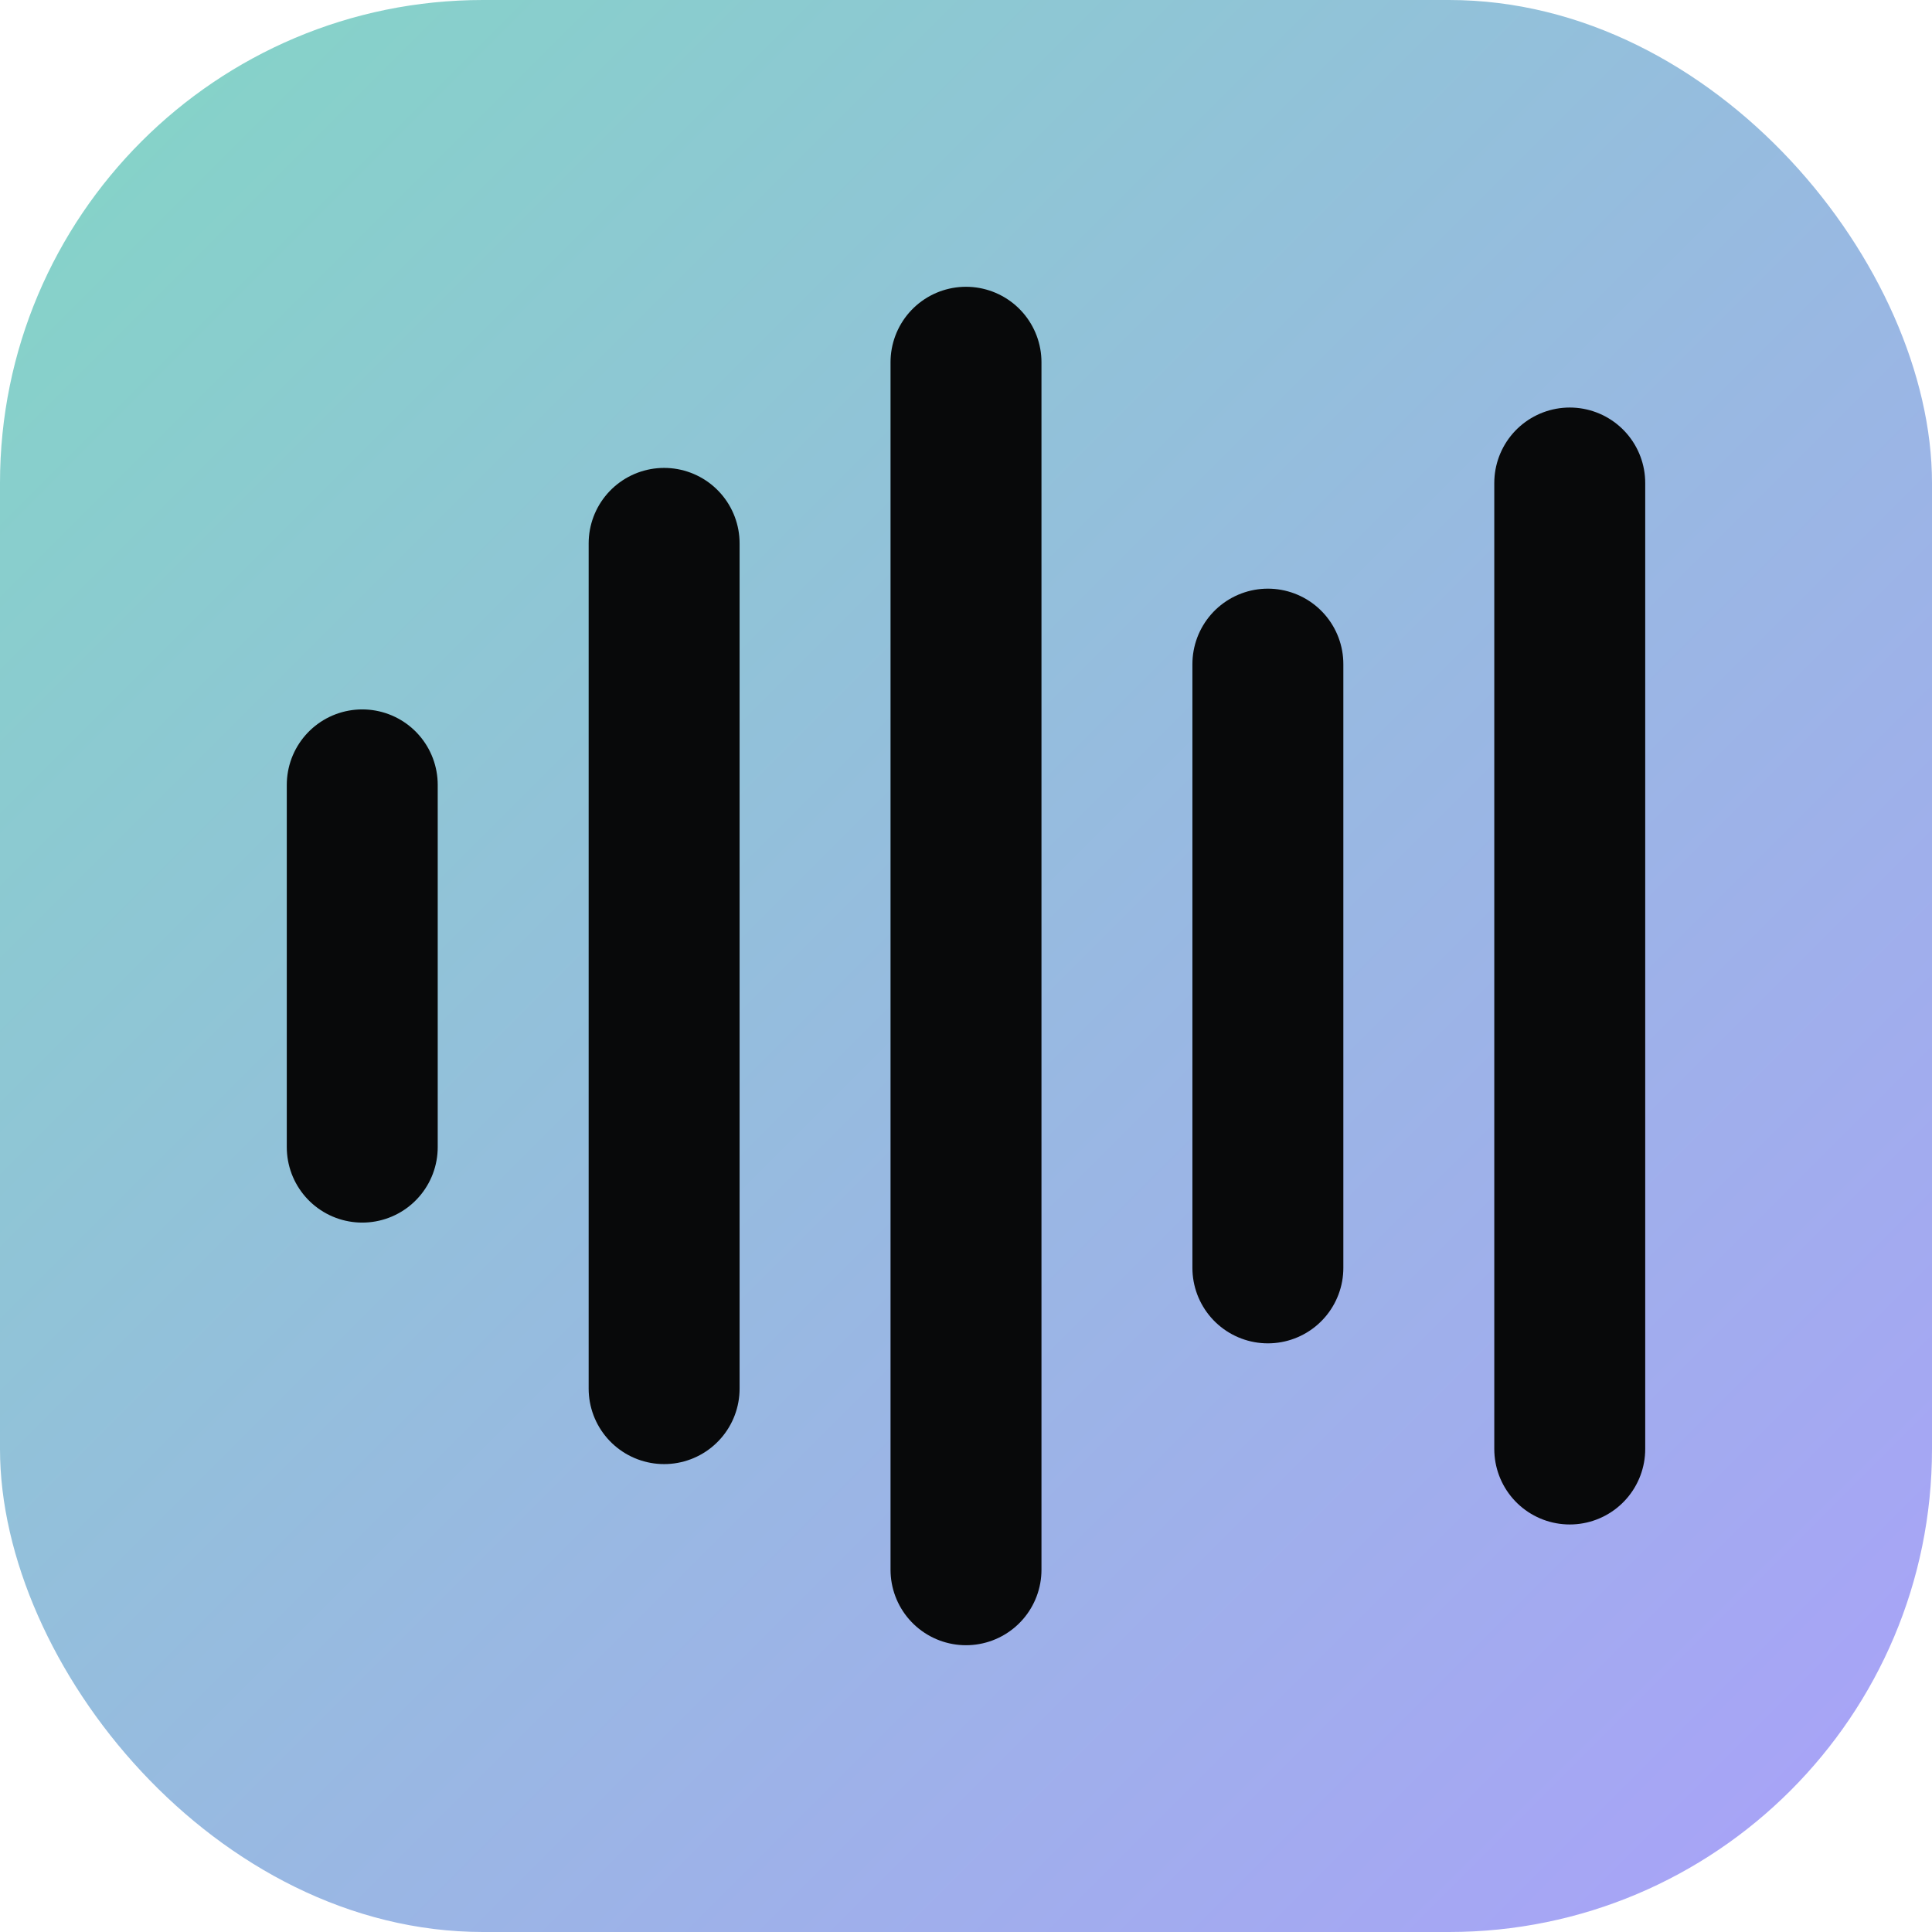
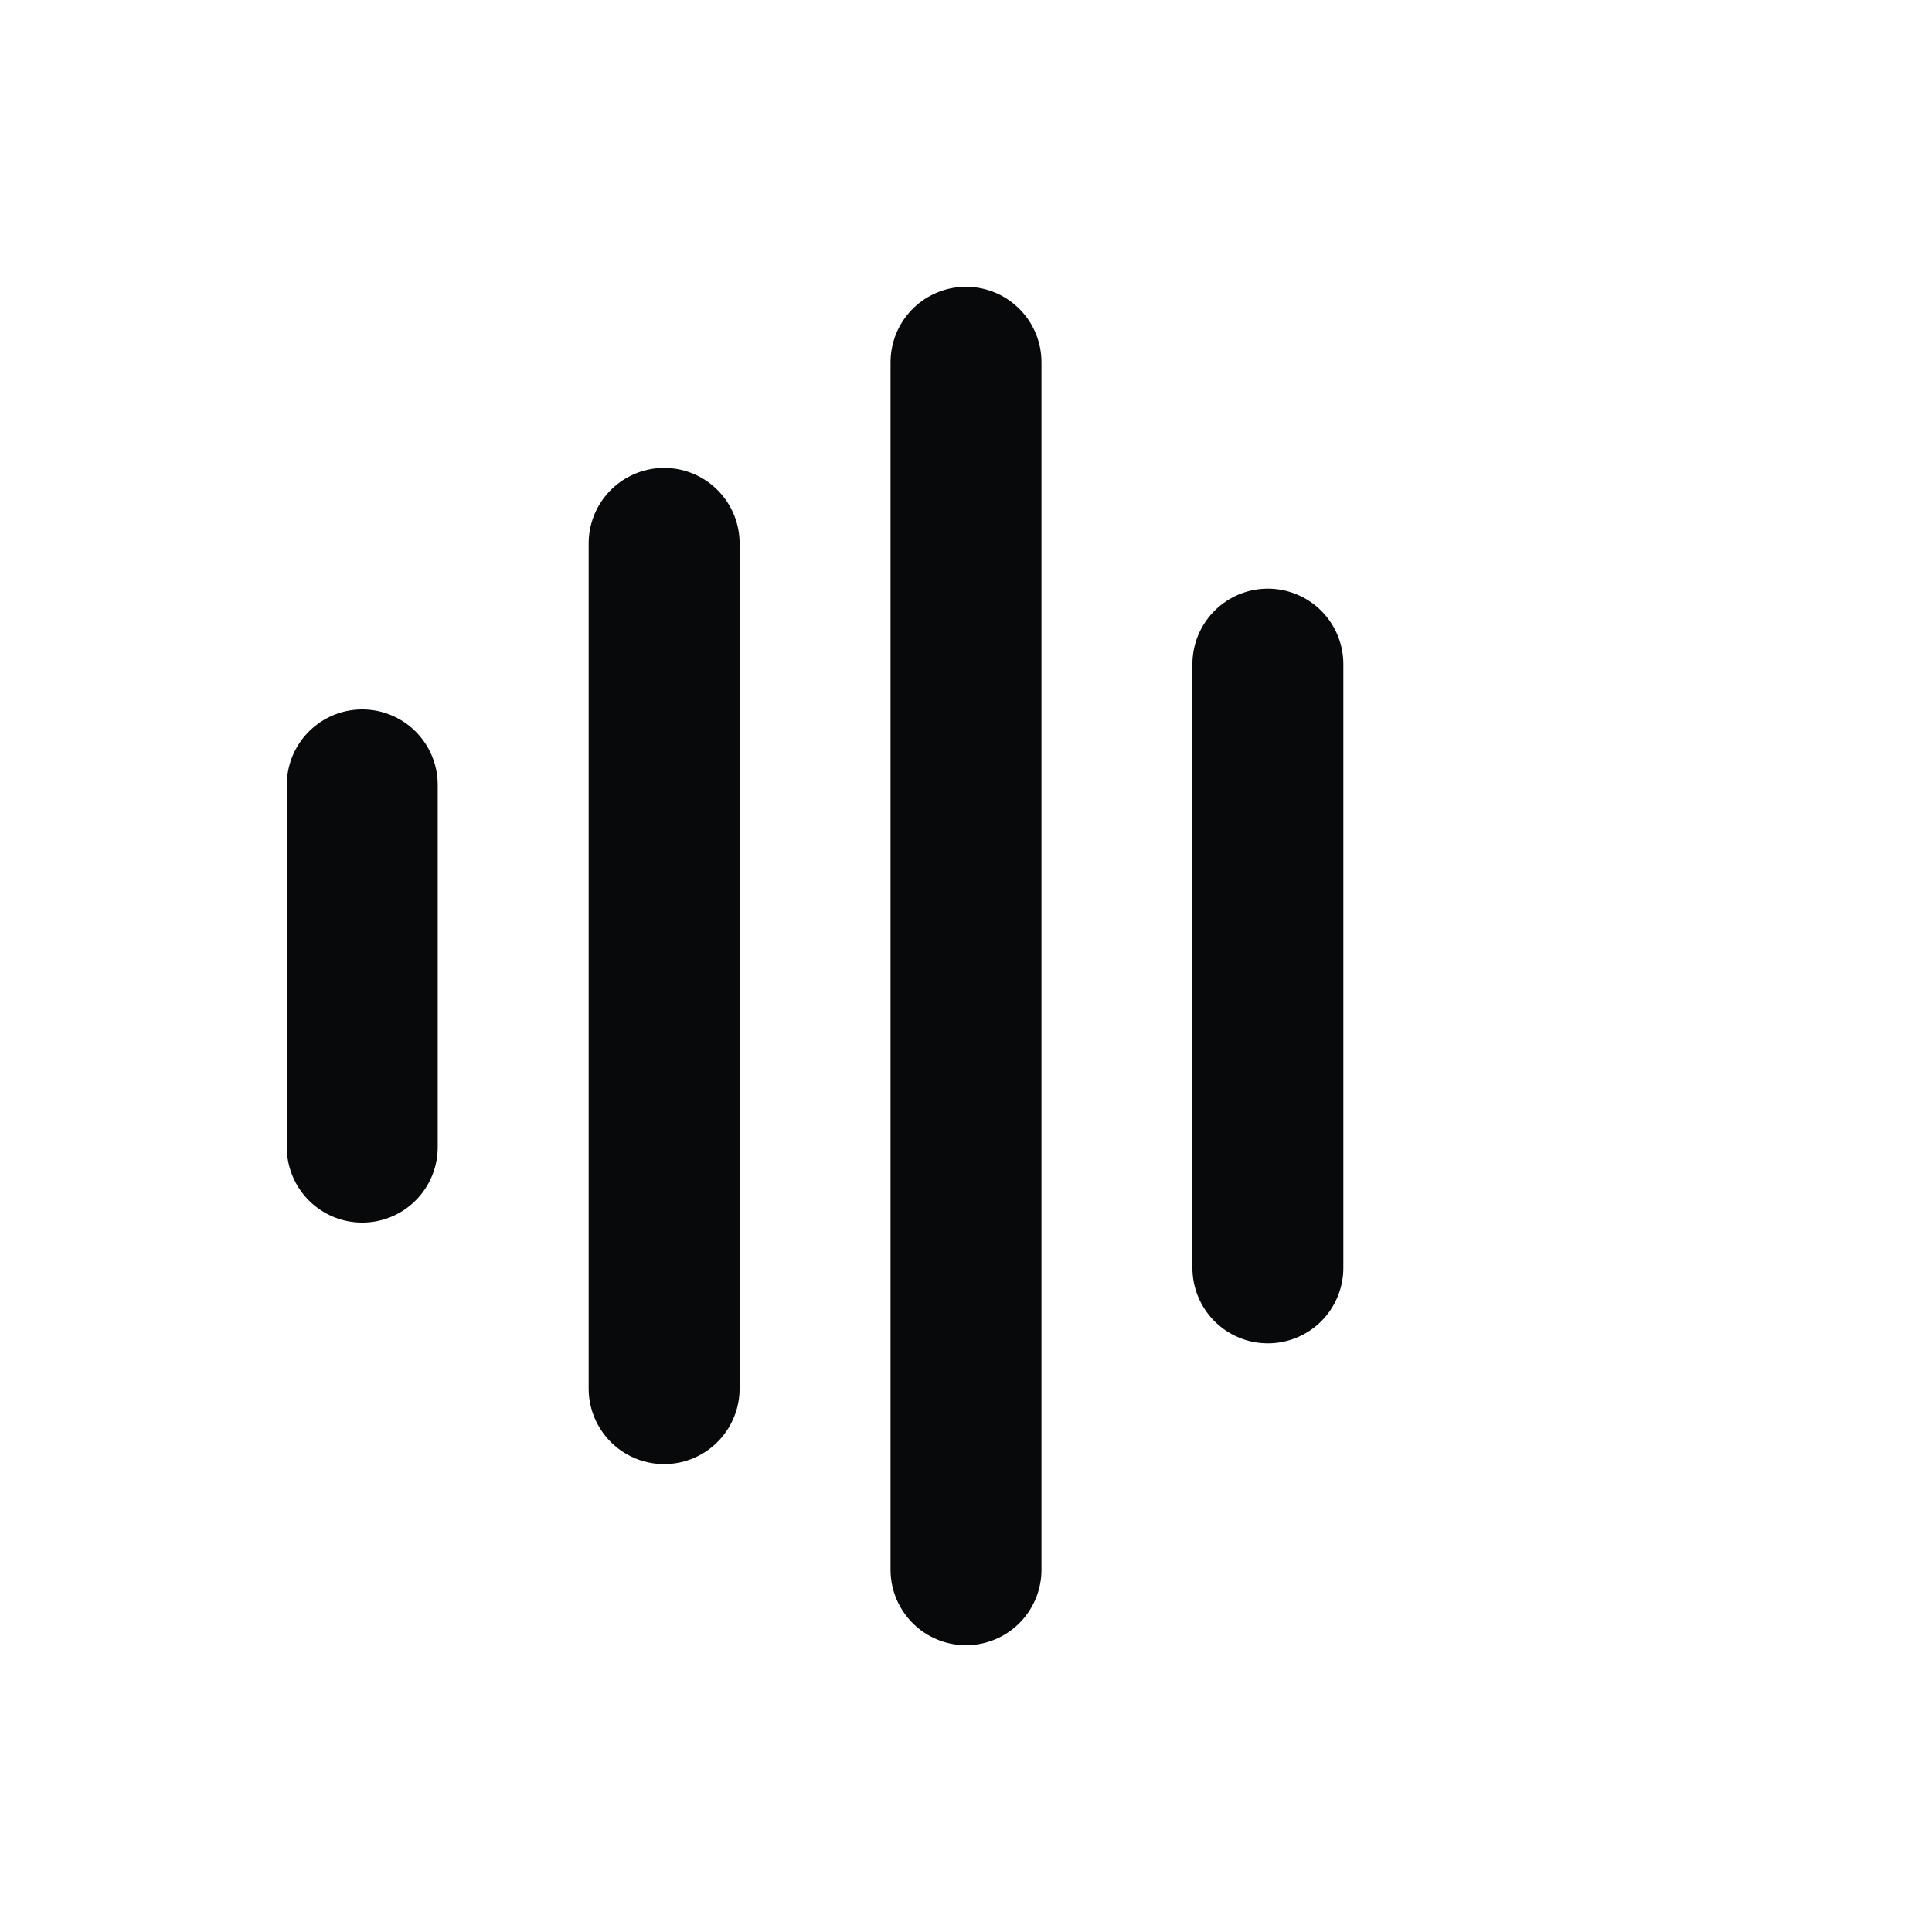
<svg xmlns="http://www.w3.org/2000/svg" viewBox="0 0 32 32">
  <defs>
    <linearGradient id="grad" x1="0%" y1="0%" x2="100%" y2="100%">
      <stop offset="0%" style="stop-color:#83D6C5" />
      <stop offset="100%" style="stop-color:#AAA0FA" />
    </linearGradient>
  </defs>
-   <rect width="32" height="32" rx="8" fill="url(#grad)" />
  <g stroke="#08090a" stroke-width="2.5" stroke-linecap="round" fill="none">
    <path d="M6 13v6" />
    <path d="M11 9v14" />
    <path d="M16 6v20" />
    <path d="M21 11v10" />
-     <path d="M26 8v16" />
  </g>
</svg>